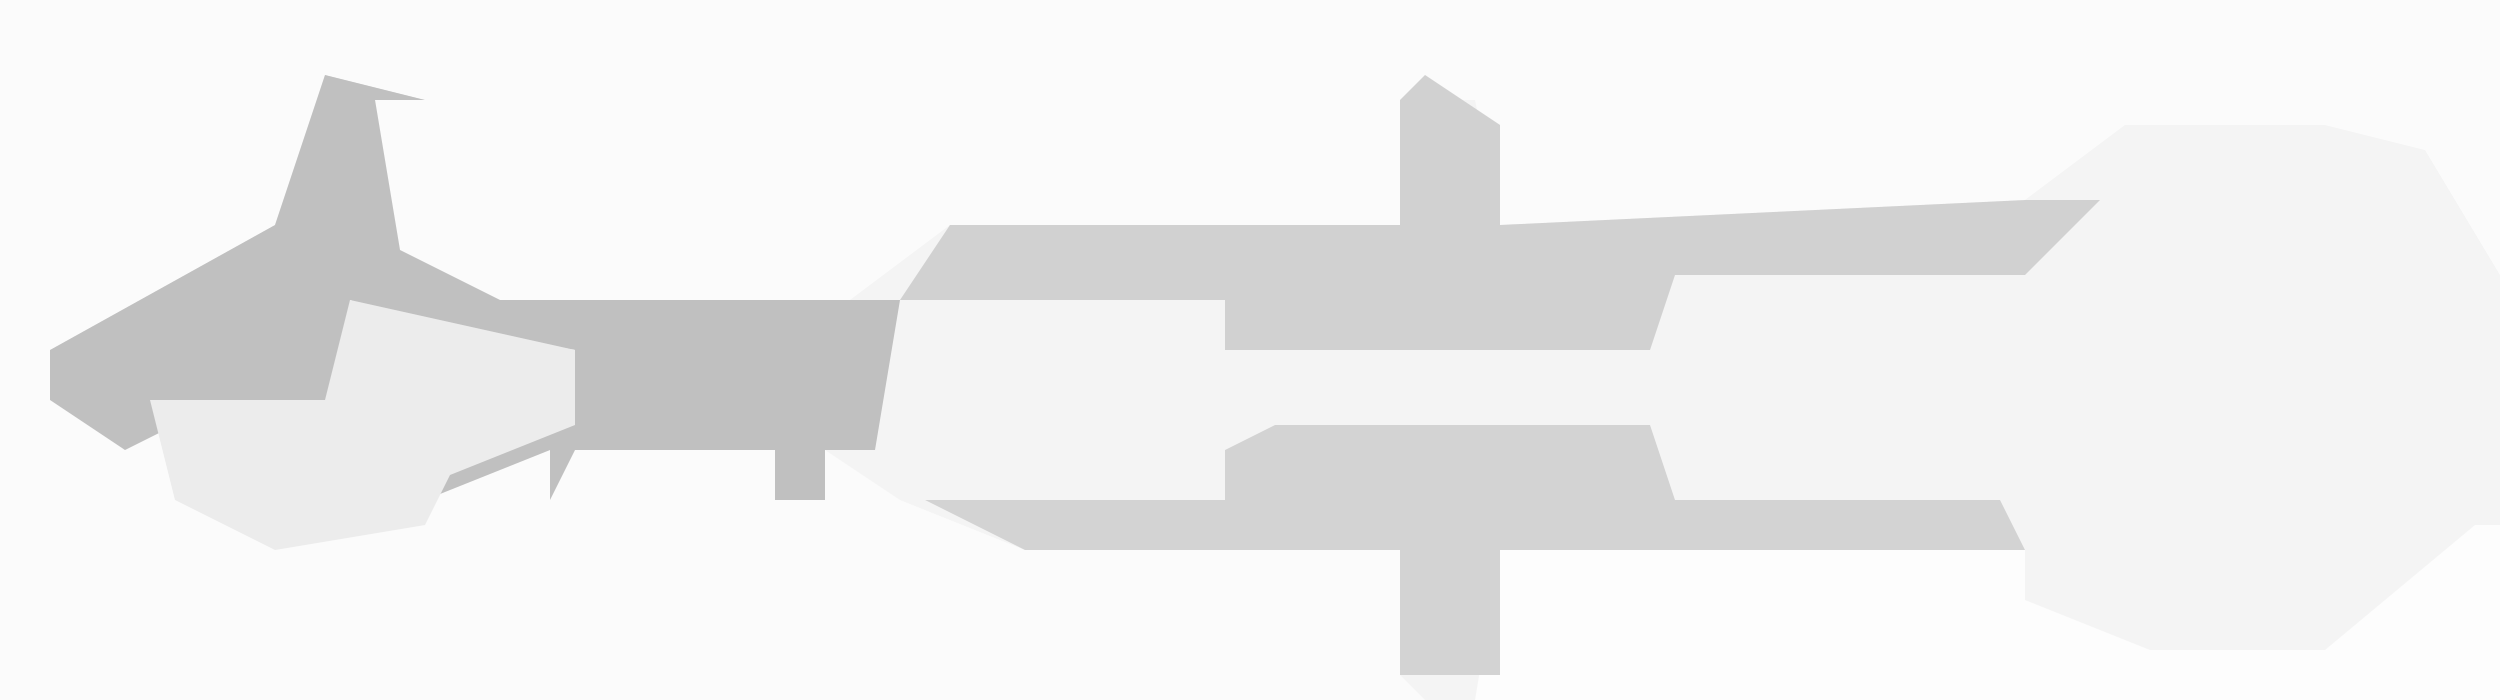
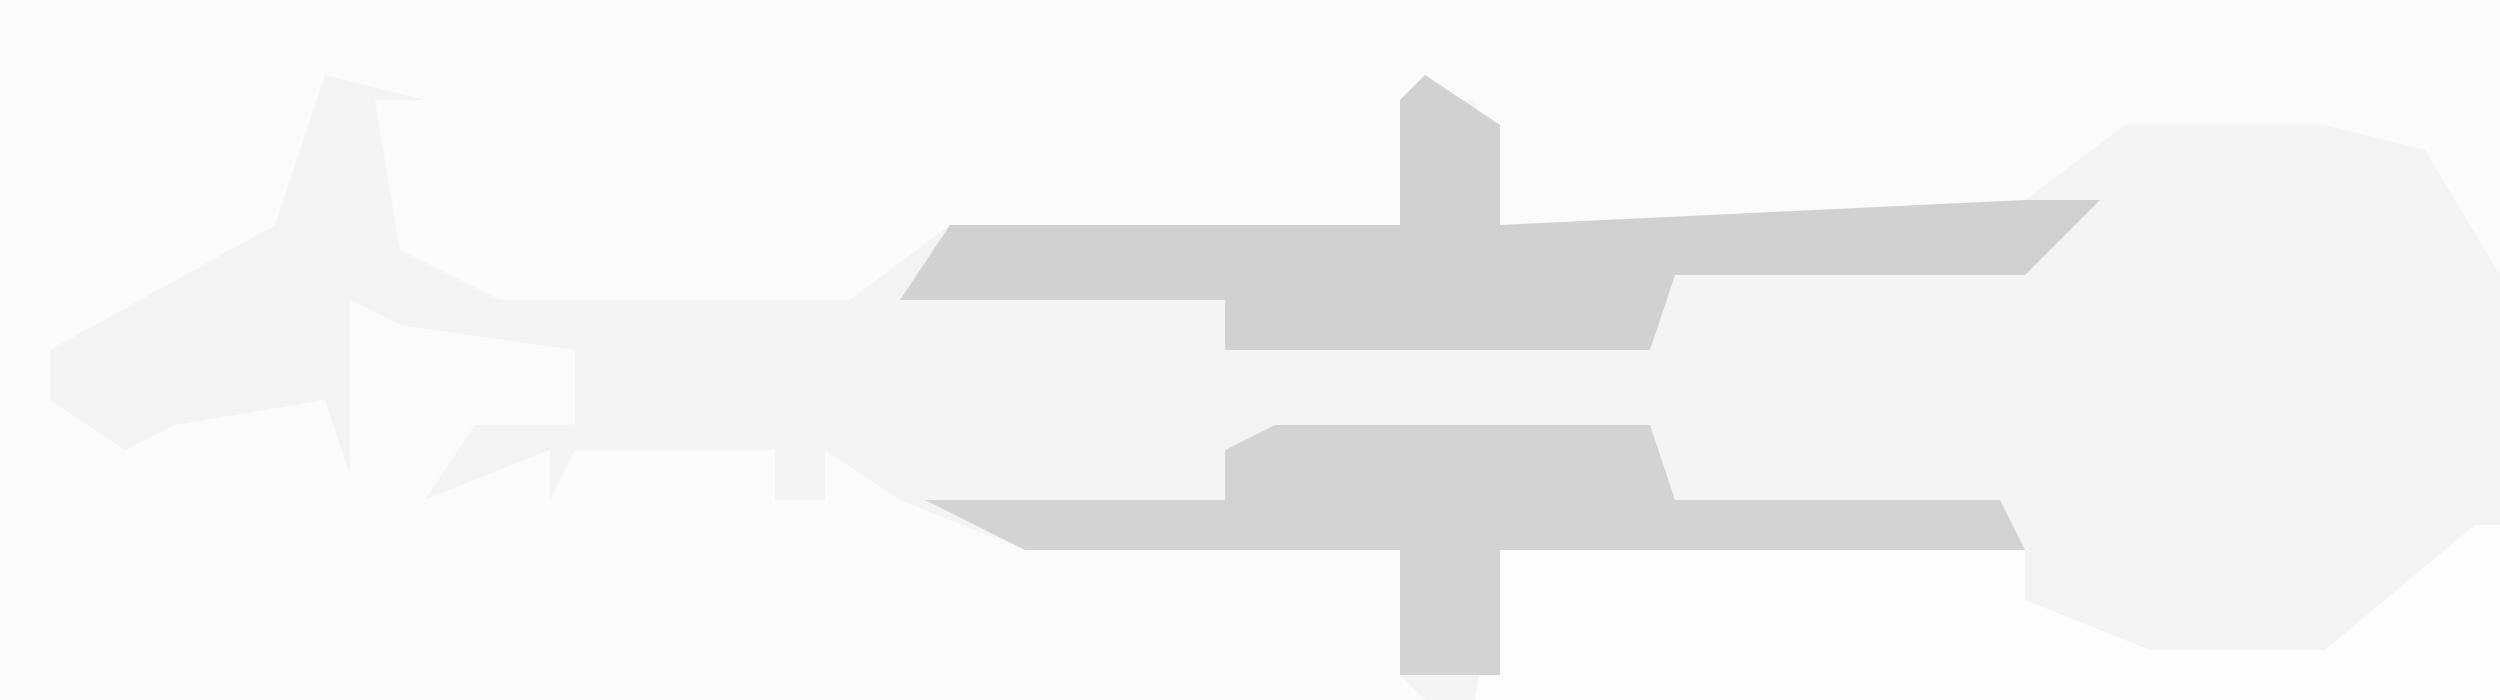
<svg xmlns="http://www.w3.org/2000/svg" version="1.1" width="100" height="28">
  <path d="M0,0 L100,0 L100,28 L0,28 Z " fill="#FBFBFB" transform="translate(0,0)" />
  <path d="M0,0 L4,1 L2,1 L3,7 L7,9 L21,9 L25,6 L43,6 L43,1 L46,1 L47,6 L68,5 L72,2 L80,2 L84,3 L87,8 L87,25 L44,25 L43,24 L43,19 L28,19 L23,17 L20,15 L20,17 L18,17 L18,15 L10,15 L9,17 L9,15 L4,17 L6,14 L10,14 L10,11 L3,10 L1,9 L1,16 L0,13 L-6,14 L-8,15 L-11,13 L-11,11 L-2,6 Z " fill="#F4F4F4" transform="translate(13,3)" />
-   <path d="M0,0 L4,1 L2,1 L3,7 L7,9 L23,9 L22,15 L20,15 L20,17 L18,17 L18,15 L10,15 L9,17 L9,15 L4,17 L6,14 L10,14 L10,11 L3,10 L1,9 L1,16 L0,13 L-6,14 L-8,15 L-11,13 L-11,11 L-2,6 Z " fill="#C0C0C0" transform="translate(13,3)" />
  <path d="M0,0 L1,0 L1,7 L-40,7 L-39,1 L-18,1 L-18,3 L-13,5 L-6,5 Z " fill="#FDFDFD" transform="translate(99,21)" />
  <path d="M0,0 L3,2 L3,6 L24,5 L27,5 L24,8 L10,8 L9,11 L-8,11 L-8,9 L-21,9 L-19,6 L-1,6 L-1,1 Z " fill="#D1D1D1" transform="translate(57,3)" />
  <path d="M0,0 L15,0 L16,3 L29,3 L30,5 L9,5 L9,10 L5,10 L5,5 L-10,5 L-14,3 L-2,3 L-2,1 Z " fill="#D3D3D3" transform="translate(51,17)" />
-   <path d="M0,0 L9,2 L9,5 L4,7 L3,9 L-3,10 L-7,8 L-8,4 L-1,4 Z " fill="#ECECEC" transform="translate(14,12)" />
</svg>